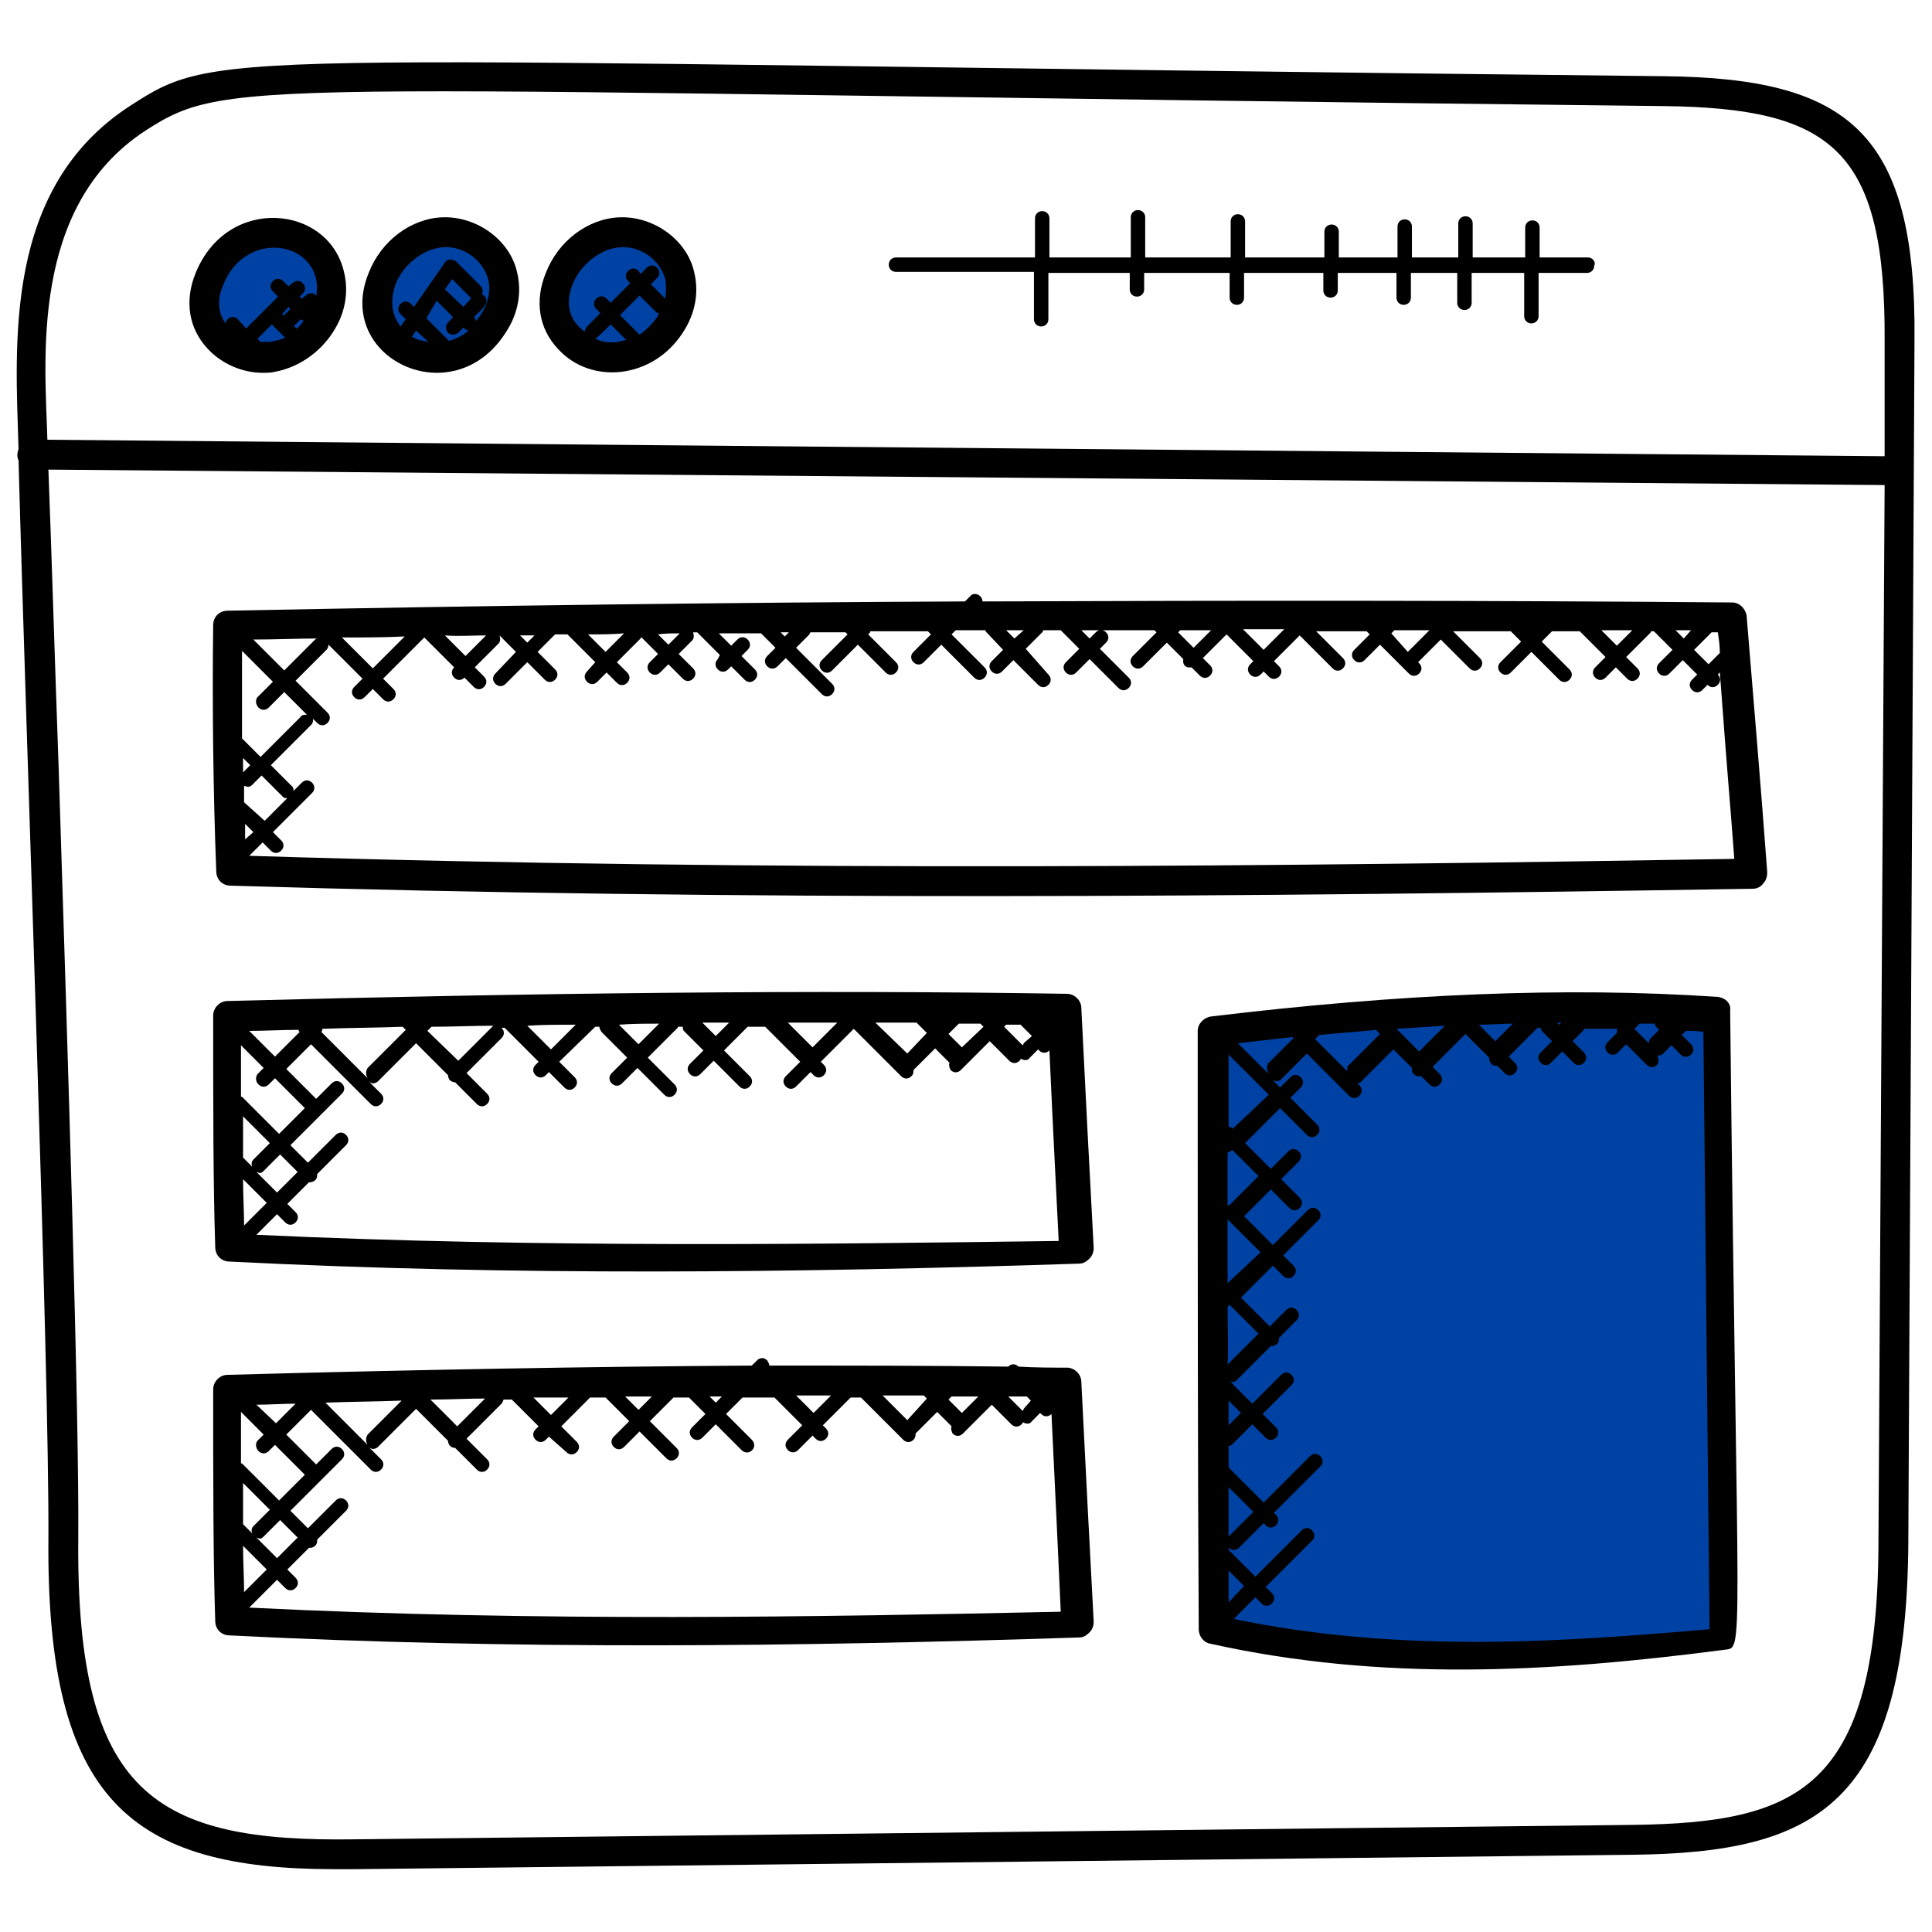
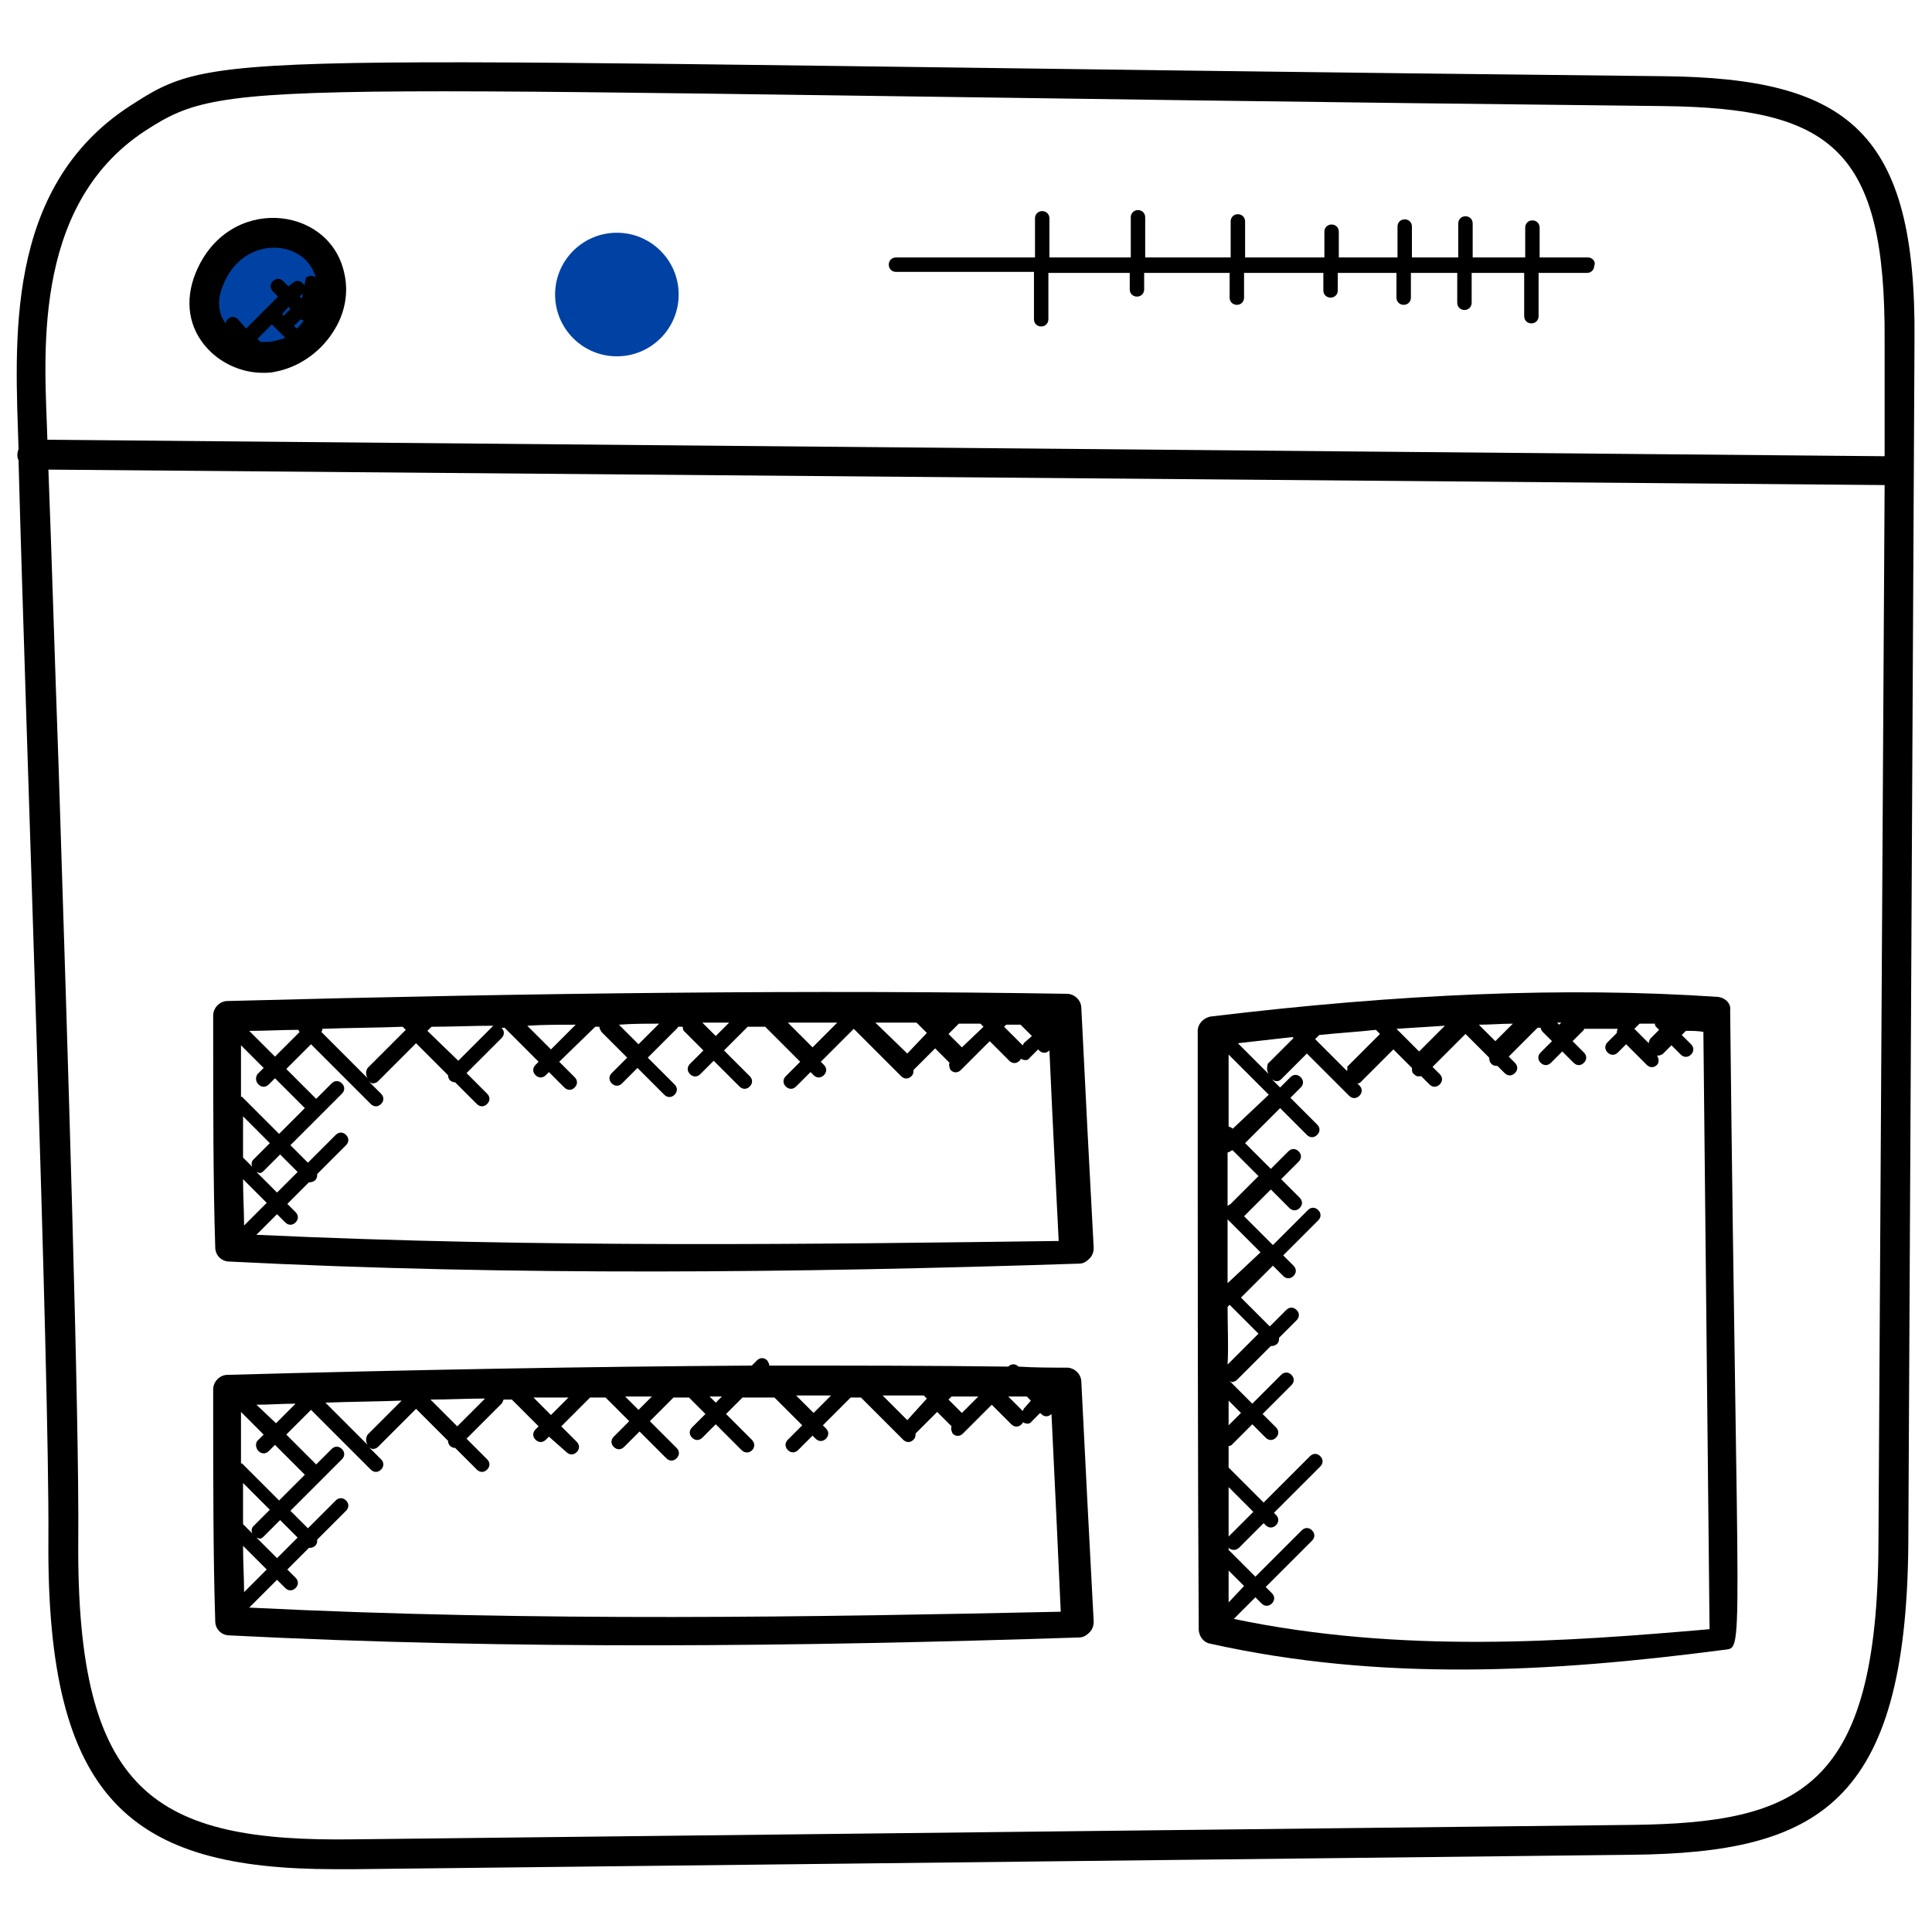
<svg xmlns="http://www.w3.org/2000/svg" id="Layer_1" x="0px" y="0px" width="187.6px" height="187.6px" viewBox="0 0 187.6 187.6" style="enable-background:new 0 0 187.6 187.6;" xml:space="preserve">
  <g>
    <circle style="fill:#0042A3;" cx="25.9" cy="28.5" r="6" />
-     <circle style="fill:#0042A3;" cx="42.8" cy="28.6" r="6" />
    <circle style="fill:#0042A3;" cx="59.9" cy="28.6" r="6" />
-     <path style="fill:#0042A3;" d="M117.6,100.4c0,0,40-4,48.2-2.3l0.9,4L167,116v12.8v12.7v11.1l0.3,4.7l-0.4,2.1l-16.5,1.6l-20.2-0.7 l-12.2-2.1l-0.1-19.5l-0.3-22.2L117.6,100.4L117.6,100.4z" />
    <path d="M161.6,7.4c-141.1-1.5-139.9-3-149,2.9C0.3,18.3,1.5,33.4,1.8,43.6c-0.1,0.3-0.2,0.7,0,1.1c0.7,26.3,3,88.2,2.9,104.8 c-0.2,25.3,8,32,27.8,32c0.7,0,1.3,0,2,0l124-1.4c18-0.2,26.6-4.9,26.8-30.2l0.6-116.8C186.1,12.8,179.5,7.6,161.6,7.4L161.6,7.4z M158.5,177.2l-124,1.4c-19.5,0.3-27.1-4.4-26.9-29.1c0.1-11.9-1-46.8-1.9-74.8C5.3,63.6,5,53.3,4.7,45.6L183,47.1l-0.6,102.8 C182.3,173.7,174.7,177,158.5,177.2z M183,44.3L4.6,42.7c-0.2-7.5-1.8-22.6,9.5-30c8.5-5.5,9.9-3.9,147.4-2.4 c16.4,0.2,21.6,4.2,21.5,22.8V44.3z" />
-     <path d="M19,26.5c-1.1,2.7-0.7,5.4,1.2,7.4c1.3,1.4,3.3,2.3,5.3,2.3c0.4,0,0.8,0,1.2-0.1c2.2-0.4,4.3-1.8,5.6-3.8 c1.2-1.8,1.6-3.9,1.1-5.9C31.9,19.9,22.1,18.9,19,26.5z M21.7,27.6c2-4.9,8.1-4.4,9-0.5c0.1,0.5,0.1,1.1,0,1.7v-0.1 c-0.3-0.3-0.7-0.3-1,0L29.3,29l-0.2-0.2l0.3-0.3c0.3-0.3,0.3-0.7,0-1s-0.7-0.3-1,0L28,27.8l-0.5-0.5c-0.3-0.3-0.7-0.3-1,0 s-0.3,0.7,0,1l0.5,0.5l-3.1,3.1L23.1,31c-0.3-0.3-0.7-0.3-1,0c-0.1,0.1-0.2,0.3-0.2,0.4C20.9,30,21.3,28.5,21.7,27.6z M28.8,31.9 l-0.3-0.3h0.1l0.6-0.6c0.1,0.1,0.2,0.1,0.3,0.1C29.3,31.4,29.1,31.7,28.8,31.9z M28,29.8l0.2,0.2l-0.6,0.6v0.1l-0.2-0.2L28,29.8z M26.2,33.2c-0.3,0-0.6,0-0.9,0L25,32.9l1.4-1.4l1.3,1.3C27.2,33,26.7,33.1,26.2,33.2z" />
-     <path d="M43,21.1c-3.1,0.1-6,2.3-7.2,5.4c-3.4,8.3,8.2,13.8,13.3,5.8c1.2-1.8,1.6-3.9,1.1-5.9C49.5,23.3,46.3,21,43,21.1z M42.4,29.2l1.6,1.6c-0.5,0.5-1,0.9-0.5,1.5c0.1,0.1,0.3,0.2,0.5,0.2s0.4-0.1,0.5-0.2l0.5-0.5c0.2,0.2,0.2,0.2,0.5,0.3 c-0.6,0.5-1.2,0.8-1.9,1l-2.2-2.2L42.4,29.2z M43.2,28.1l0.7-1l1.8,1.8h0.1L45,29.8L43.2,28.1C43.3,28.1,43.2,28.1,43.2,28.1z M41.6,33.2C41,33.1,40.5,33,40,32.7l0.4-0.6L41.6,33.2z M46.2,31.2c0-0.2,0-0.2-0.2-0.4c0.7-0.7,1.7-1.4,1-2.1 c-0.1-0.1-0.1,0-0.2-0.1c0.1-0.3,0.1-0.6-0.1-0.8l-2.4-2.4c-0.1-0.1-0.4-0.2-0.6-0.2c-0.2,0-0.4,0.1-0.5,0.3l-3,4.3l-0.3-0.3 c-0.3-0.3-0.7-0.3-1,0s-0.3,0.7,0,1l0.5,0.5l-0.5,0.7c-1.2-1.5-0.8-3.2-0.5-4.1c0.8-2,2.8-3.5,4.7-3.6c2-0.1,3.8,1.3,4.3,3.1 C47.7,28.3,47.4,29.8,46.2,31.2z" />
-     <path d="M60.2,21.1c-3.1,0.1-6,2.3-7.2,5.4c-1.1,2.7-0.7,5.4,1.2,7.4c3.2,3.5,9.2,2.9,12.1-1.6c1.2-1.8,1.6-3.9,1.1-5.9 C66.7,23.3,63.5,21,60.2,21.1L60.2,21.1z M55.6,27.6c0.8-2,2.8-3.5,4.7-3.6c2-0.1,3.8,1.3,4.3,3.1c0.1,0.6,0.1,1.2,0,1.9l-1.4-1.4 l0.6-0.6c0.3-0.3,0.3-0.7,0-1c-0.3-0.3-0.7-0.3-1,0l-0.6,0.6L62,26.3c-0.3-0.3-0.7-0.3-1,0s-0.3,0.7,0,1l0.2,0.2l-1.9,1.9L58.9,29 c-0.3-0.3-0.7-0.3-1,0s-0.3,0.7,0,1l0.4,0.4L57,31.7c-0.1,0.1-0.2,0.3-0.2,0.5c-0.2-0.1-0.3-0.2-0.5-0.4 C54.8,30.4,55.2,28.6,55.6,27.6z M57.8,32.9c0.3-0.2,1.2-1.1,1.5-1.4l1.5,1.5C59.8,33.3,58.9,33.4,57.8,32.9L57.8,32.9z M62.1,32.5 C62.1,32.5,62.1,32.4,62.1,32.5l-1.9-1.9l1.9-1.9l1.6,1.6c0.1,0.1,0.2,0.1,0.3,0.1c-0.1,0.1-0.1,0.3-0.2,0.4 C63.4,31.4,62.8,32,62.1,32.5z" />
-     <path d="M169.6,59.8c-0.1-0.7-0.7-1.3-1.4-1.3c-23.1-0.2-47.2-0.2-72.8-0.1c0-0.6-0.8-1-1.2-0.5l-0.5,0.5 c-22.6,0.1-46.4,0.4-71.6,0.9c-0.8,0-1.4,0.6-1.4,1.4c-0.1,7.6,0,16.3,0.3,23.9c0,0.8,0.6,1.4,1.4,1.4c49.6,1.5,98.5,1.1,147.8,0.3 c0.4,0,0.8-0.2,1-0.5c0.3-0.3,0.4-0.7,0.4-1.1C171,76.5,170.3,68.4,169.6,59.8L169.6,59.8z M167,63.4l-1.1,1.1l-1.4-1.4l1.7-1.7 l0,0c0.2,0,0.4,0,0.6,0C166.9,62,167,62.7,167,63.4L167,63.4z M163.5,62l-0.8-0.8c0.5,0,1,0,1.5,0L163.5,62z M158.5,61.2l-1.5,1.5 l-1.5-1.5C156.6,61.2,157.5,61.2,158.5,61.2L158.5,61.2z M135.1,61.5l0.3-0.3c1.2,0,2.3,0,3.4,0l-2.1,2.1L135.1,61.5z M114.4,61.4 l0.2-0.2c1,0,2,0,3,0l-1.7,1.7L114.4,61.4z M124.7,61.1l-2,2l-2-2C122.1,61.1,123.4,61.1,124.7,61.1z M99.4,61.2L98.5,62l-0.8-0.8 C98.3,61.2,98.8,61.2,99.4,61.2z M76.6,61.4l-0.4,0.4l-0.4-0.4C76.1,61.4,76.4,61.4,76.6,61.4L76.6,61.4z M66,61.5l-1.1,1.1l-1-1 C64.6,61.5,65.2,61.5,66,61.5z M60.6,61.5l-1.8,1.8l-1.7-1.7C58.3,61.6,59.5,61.6,60.6,61.5z M51.9,61.7l-0.7,0.7l-0.7-0.7 C51.1,61.7,51.5,61.7,51.9,61.7z M25.1,68.7c0.3,0.3,0.7,0.3,1,0l1.5-1.5l2.2,2.2c-0.2,0-0.5,0-0.6,0.2l-3.9,3.9l-1.8-1.8 c0-2.7,0-5.5,0-8.5l3,3L25,67.7C24.8,67.9,24.8,68.4,25.1,68.7z M23.8,81.5c0-0.5,0-1,0-1.5l0.8,0.8L23.8,81.5z M23.7,77.9 c0-0.5,0-1.1,0-1.6c0.3,0.1,0.5,0.2,0.8-0.1l0.9-0.9l2.1,2.1c0.1,0.1,0.2,0.1,0.4,0.1l-2.2,2.2L23.7,77.9z M23.6,75 c0-0.5,0-0.9,0-1.4l0.7,0.7L23.6,75z M24.6,62.1c2.1,0,4.2-0.1,6.3-0.1c-0.1,0-0.2,0-0.3,0.1l-3,3L24.6,62.1z M47.2,61.7l-2,2l-2-2 C44.5,61.8,45.8,61.7,47.2,61.7z M39.3,61.8l-3.1,3.1l-3-3C35.3,61.9,37.3,61.9,39.3,61.8z M24.2,83.1l1.3-1.3l0.8,0.8 c0.3,0.3,0.7,0.3,1,0s0.3-0.7,0-1l-0.8-0.8l3.8-3.8c0.3-0.3,0.3-0.7,0-1s-0.7-0.3-1,0l-0.8,0.8c0-0.1,0-0.3-0.1-0.4l-2.1-2.1 l3.9-3.9c0.2-0.2,0.2-0.4,0.2-0.6l0.4,0.4c0.3,0.3,0.7,0.3,1,0s0.3-0.7,0-1l-3.1-3.1l3-3c0.1-0.1,0.2-0.3,0.2-0.5l3.3,3.3l-0.8,0.8 c-0.3,0.3-0.3,0.7,0,1s0.7,0.3,1,0l0.8-0.8l1,1c0.3,0.3,0.7,0.3,1,0s0.3-0.7,0-1l-1-1l4-4l2.9,2.9l0,0c-0.3,0.3-0.3,0.7,0,1 s0.7,0.3,1,0l0,0l0.9,0.9c0.3,0.3,0.7,0.3,1,0s0.3-0.7,0-1l-0.9-0.9l2.3-2.3c0.2-0.2,0.2-0.5,0.1-0.8l0,0l1.6,1.6l-2,2.1 c-0.3,0.3-0.3,0.7,0,1s0.7,0.3,1,0l2.1-2.1l1.7,1.7c0.3,0.3,0.7,0.3,1,0s0.3-0.7,0-1l-1.7-1.7l1.7-1.7c0.4,0,0.8,0,1.2,0l2.7,2.7 L57,65.2c-0.3,0.3-0.3,0.7,0,1s0.7,0.3,1,0l0.9-0.9l1,1c0.3,0.3,0.7,0.3,1,0s0.3-0.7,0-1l-1-1l2.3-2.3c0,0,0-0.1,0.1-0.1l1.6,1.6 l-0.8,0.8c-0.3,0.3-0.3,0.7,0,1s0.7,0.3,1,0l0.8-0.8l1.4,1.4c0.3,0.3,0.7,0.3,1,0s0.3-0.7,0-1l-1.4-1.4l1.3-1.3 c0.2-0.2,0.2-0.5,0.1-0.8c0.1,0,0.3,0,0.4,0l2.2,2.2L69.7,64c-0.3,0.3-0.3,0.7,0,1s0.7,0.3,1,0l0.3-0.3l1.3,1.3 c0.3,0.3,0.7,0.3,1,0s0.3-0.7,0-1L72,63.7l0.6-0.6c0.3-0.3,0.3-0.7,0-1s-0.7-0.3-1,0L71,62.7l-1.2-1.2c1.4,0,2.7,0,4.1,0l1.4,1.4 l-0.8,0.8c-0.3,0.3-0.3,0.7,0,1s0.7,0.3,1,0l0.8-0.8l3.5,3.5c0.3,0.3,0.7,0.3,1,0s0.3-0.7,0-1l-3.5-3.5l1.3-1.3c0,0,0-0.1,0.1-0.2 c1.1,0,2.3,0,3.4,0l0.2,0.2l-2.5,2.5c-0.3,0.3-0.3,0.7,0,1s0.7,0.3,1,0l2.5-2.5l2.7,2.7c0.3,0.3,0.7,0.3,1,0s0.3-0.7,0-1l-2.7-2.7 l0.2-0.2c0,0,0,0,0-0.1c1.9,0,3.8,0,5.6,0l0.3,0.3l-1.7,1.7c-0.3,0.3-0.3,0.7,0,1c0.3,0.3,0.7,0.3,1,0l1.7-1.7l3.2,3.2 c0.3,0.3,0.7,0.3,1,0s0.3-0.7,0-1l-3.2-3.2l0.4-0.4c1,0,1.9,0,2.9,0c0,0,0,0,0,0.1l1.7,1.8l-1.1,1.1c-0.3,0.3-0.3,0.7,0,1 s0.7,0.3,1,0l1.1-1.1l2.4,2.4c0.3,0.3,0.7,0.3,1,0s0.3-0.7,0-1L99.6,63l1.6-1.6c0.1-0.1,0.1-0.2,0.1-0.2c0.6,0,1.1,0,1.7,0l1.8,1.8 l-1.3,1.3c-0.3,0.3-0.3,0.7,0,1s0.7,0.3,1,0l1.3-1.3l2.8,2.8c0.3,0.3,0.7,0.3,1,0s0.3-0.7,0-1l-2.8-2.8l0.6-0.6 c0.3-0.3,0.3-0.7,0-1s-0.7-0.3-1,0l-0.6,0.6l-0.8-0.8c2.4,0,4.8,0,7.1,0l0.2,0.2l-2.3,2.3c-0.3,0.3-0.3,0.7,0,1s0.7,0.3,1,0 l2.3-2.3l1.6,1.6c-0.1,0.5,0.2,0.9,0.8,0.8l0.8,0.8c0.3,0.3,0.7,0.3,1,0s0.3-0.7,0-1l-0.7-0.7l2.3-2.3l2.6,2.6l-0.3,0.3 c-0.3,0.3-0.3,0.7,0,1s0.7,0.3,1,0l0.3-0.3l0.5,0.5c0.3,0.3,0.7,0.3,1,0s0.3-0.7,0-1l-0.5-0.5l2.5-2.5l3.2,3.2c0.3,0.3,0.7,0.3,1,0 s0.3-0.7,0-1l-2.6-2.6c1.6,0,3.3,0,4.9,0l0.3,0.3l-1.5,1.5c-0.3,0.3-0.3,0.7,0,1c0.3,0.3,0.7,0.3,1,0l1.5-1.5l2.8,2.8 c0.3,0.3,0.7,0.3,1,0s0.3-0.7,0-1l-0.1-0.1l2.2-2.2l2.8,2.8c0.3,0.3,0.7,0.3,1,0s0.3-0.7,0-1l-2.6-2.6c1.9,0,3.7,0,5.6,0l1,1l-2,2 c-0.3,0.3-0.3,0.7,0,1s0.7,0.3,1,0l2-2l2.7,2.7c0.3,0.3,0.7,0.3,1,0s0.3-0.7,0-1l-2.7-2.7l1-1c0.9,0,1.8,0,2.7,0l2.5,2.5l-1,1 c-0.3,0.3-0.3,0.7,0,1s0.7,0.3,1,0l1-1l1.1,1.1c0.3,0.3,0.7,0.3,1,0s0.3-0.7,0-1l-1.1-1.1l2.3-2.3c0.1-0.1,0.1-0.1,0.1-0.2 c0.1,0,0.2,0,0.3,0l1.8,1.8l-1.3,1.3c-0.3,0.3-0.3,0.7,0,1s0.7,0.3,1,0l1.3-1.3l1.4,1.4l-0.5,0.5c-0.3,0.3-0.3,0.7,0,1s0.7,0.3,1,0 l0.5-0.5c0.3,0.3,0.7,0.3,1,0s0.3-0.7,0-1l0.2-0.2c0.8,10.9,1,12.6,1.4,18.1C125.8,84.1,75.5,84.7,24.2,83.1L24.2,83.1z" />
+     <path d="M19,26.5c-1.1,2.7-0.7,5.4,1.2,7.4c1.3,1.4,3.3,2.3,5.3,2.3c0.4,0,0.8,0,1.2-0.1c2.2-0.4,4.3-1.8,5.6-3.8 c1.2-1.8,1.6-3.9,1.1-5.9C31.9,19.9,22.1,18.9,19,26.5z M21.7,27.6c2-4.9,8.1-4.4,9-0.5v-0.1 c-0.3-0.3-0.7-0.3-1,0L29.3,29l-0.2-0.2l0.3-0.3c0.3-0.3,0.3-0.7,0-1s-0.7-0.3-1,0L28,27.8l-0.5-0.5c-0.3-0.3-0.7-0.3-1,0 s-0.3,0.7,0,1l0.5,0.5l-3.1,3.1L23.1,31c-0.3-0.3-0.7-0.3-1,0c-0.1,0.1-0.2,0.3-0.2,0.4C20.9,30,21.3,28.5,21.7,27.6z M28.8,31.9 l-0.3-0.3h0.1l0.6-0.6c0.1,0.1,0.2,0.1,0.3,0.1C29.3,31.4,29.1,31.7,28.8,31.9z M28,29.8l0.2,0.2l-0.6,0.6v0.1l-0.2-0.2L28,29.8z M26.2,33.2c-0.3,0-0.6,0-0.9,0L25,32.9l1.4-1.4l1.3,1.3C27.2,33,26.7,33.1,26.2,33.2z" />
    <path d="M105,97.9c0-0.8-0.7-1.4-1.4-1.4c-24.5-0.4-51.2-0.1-81.5,0.7c-0.8,0-1.4,0.7-1.4,1.4c0,9.1,0,16.4,0.2,22.5 c0,0.8,0.6,1.4,1.4,1.4c27.6,1.4,55.1,1.1,82.5,0.2c0.4,0,0.7-0.2,1-0.5s0.4-0.7,0.4-1C105.8,113.8,105.4,106.1,105,97.9z M102.3,100.5L102.3,100.5L102.3,100.5L102.3,100.5z M99.4,101.3c0,0,0,0.1-0.1,0.2l-1.8-1.8l0.2-0.2c0.5,0,0.9,0,1.4,0l1.1,1.1 L99.4,101.3z M93.4,101.7l-1.3-1.3l1-1c0.7,0,1.4,0,2.1,0l0.3,0.3L93.4,101.7z M88.1,102.3l-3.1-3c1.4,0,2.7,0,4,0l1,1L88.1,102.3z M101.2,99.4L101.2,99.4L101.2,99.4L101.2,99.4z M81.3,99.3l-2.4,2.4l-2.4-2.4C78.2,99.3,79.8,99.3,81.3,99.3z M70.8,99.3l-1.3,1.3 l-1.3-1.3C69.1,99.3,69.9,99.3,70.8,99.3L70.8,99.3z M64,99.4l-2,2l-1.9-1.9C61.4,99.4,62.7,99.4,64,99.4z M55.9,99.5l-2.4,2.4 l-2.3-2.3C52.7,99.5,54.3,99.5,55.9,99.5L55.9,99.5z M41.5,100.1l0.4-0.4c2,0,4-0.1,6-0.1l0,0l-3.4,3.4L41.5,100.1z M35.7,104.7 l-4.5-4.5l0,0c0.1-0.1,0.1-0.2,0.1-0.3c2.6-0.1,5.2-0.1,7.8-0.2l0.3,0.3l-3.7,3.7C35.5,104,35.5,104.4,35.7,104.7z M25.1,105.3 c0.3,0.3,0.7,0.3,1,0l0.6-0.6l2.9,2.9l-2.5,2.5l-3.6-3.6c0,0,0,0-0.1,0c0-1.6,0-3.3,0-5l2.2,2.2l-0.6,0.6 C24.8,104.6,24.8,105,25.1,105.3L25.1,105.3z M23.7,119c0-1.4-0.1-2.9-0.1-4.5l2.3,2.3L23.7,119z M24.9,113.8 c0.3,0.1,0.4,0.2,0.7-0.1l1.6-1.6l1.7,1.7l-2,2L24.9,113.8z M24.6,112.6c-0.2,0.2-0.2,0.5-0.1,0.7l-0.9-0.9c0-1.3,0-2.6,0-4 l2.6,2.6L24.6,112.6z M24.2,100.1c1.6,0,3.2-0.1,4.8-0.1v0.1l0.1,0.1l-2.4,2.4L24.2,100.1z M24.9,119.9l2-2l0.8,0.8 c0.3,0.3,0.7,0.3,1,0s0.3-0.7,0-1l-0.8-0.8l2.1-2.1c0,0,0,0,0.1,0c0.2,0,0.4-0.1,0.5-0.2c0.2-0.2,0.2-0.4,0.2-0.6l2.8-2.8 c0.3-0.3,0.3-0.7,0-1s-0.7-0.3-1,0l-2.7,2.7l-1.7-1.7l5-5c0.3-0.3,0.3-0.7,0-1s-0.7-0.3-1,0l-1.5,1.5l-2.9-2.9l2.4-2.4l5.8,5.8 c0.3,0.3,0.7,0.3,1,0s0.3-0.7,0-1l-1.2-1.2c0.1,0.1,0.3,0.2,0.4,0.2c0.2,0,0.4-0.1,0.5-0.2l3.7-3.7l3.1,3.1c0,0.2,0.1,0.4,0.2,0.5 c0.1,0.1,0.3,0.2,0.5,0.2l2.1,2.1c0.3,0.3,0.7,0.3,1,0s0.3-0.7,0-1l-2-2l3.4-3.4c0.3-0.3,0.3-0.7,0-1h-0.1c0.1,0,0.3,0,0.4,0 l3.3,3.3l-0.3,0.3c-0.3,0.3-0.3,0.7,0,1s0.7,0.3,1,0l0.3-0.3l1.5,1.5c0.3,0.3,0.7,0.3,1,0s0.3-0.7,0-1l-1.5-1.5l3.5-3.4 c0.1,0,0.3,0,0.4,0c0,0.2,0.1,0.3,0.2,0.5l2.5,2.5l-1.5,1.5c-0.3,0.3-0.3,0.7,0,1s0.7,0.3,1,0l1.5-1.5l2.6,2.6c0.3,0.3,0.7,0.3,1,0 s0.3-0.7,0-1l-2.6-2.6l2.9-2.9c0,0,0-0.1,0.1-0.1s0.3,0,0.4,0c0,0.1,0,0.3,0.1,0.4l1.9,1.9l-1.3,1.3c-0.3,0.3-0.3,0.7,0,1 s0.7,0.3,1,0l1.3-1.3l2.5,2.5c0.3,0.3,0.7,0.3,1,0s0.3-0.7,0-1l-2.5-2.5l2.3-2.3c0.6,0,1.2,0,1.7,0l3.4,3.4l-1.4,1.4 c-0.3,0.3-0.3,0.7,0,1s0.7,0.3,1,0l1.4-1.4l0.3,0.3c0.3,0.3,0.7,0.3,1,0s0.3-0.7,0-1l-0.3-0.3l3.2-3.2l4.6,4.6c0.3,0.3,0.7,0.3,1,0 c0.2-0.2,0.2-0.4,0.2-0.6l2.1-2.1l1.4,1.4c-0.1,0.2,0,0.5,0.1,0.7c0.3,0.3,0.7,0.3,1,0l2.8-2.8L98,103c0.3,0.3,0.7,0.3,1,0 c0.1-0.1,0.1-0.1,0.1-0.2c0.4,0.2,0.7,0.2,0.9-0.1l0.8-0.8l0.1,0.1c0.3,0.3,0.7,0.3,1,0l0,0c0.4,8.9,0.6,12.3,0.9,18.5 C79.9,120.8,52.7,121.2,24.9,119.9L24.9,119.9z" />
    <path d="M166.8,96.8c-14.8-1-30.9-0.3-49.2,1.9c-0.7,0.1-1.3,0.7-1.3,1.4c0,23.1,0,42.2,0.1,58.1c0,0.7,0.5,1.3,1.1,1.4 c16.6,3.7,33.1,2.8,49.9,0.6c2-0.3,1.3,2,0.6-62.1C168.1,97.5,167.6,96.9,166.8,96.8z M160.3,100.8c-0.1,0.1-0.2,0.3-0.2,0.5 l-1.4-1.4l0.5-0.5c0.5,0,1,0,1.5,0c0,0.1,0,0.2,0.1,0.3l0.3,0.3L160.3,100.8z M151.6,99.3l-0.2,0.2l-0.2-0.2 C151.3,99.3,151.4,99.3,151.6,99.3L151.6,99.3z M143.6,99.5c1.1,0,2.2-0.1,3.3-0.1l-1.7,1.7L143.6,99.5z M135.6,99.9 c1.6-0.1,3.2-0.2,4.7-0.3l-2.5,2.5L135.6,99.9z M130.8,104l-3.1-3.1l0.4-0.4c1.9-0.2,3.7-0.3,5.5-0.5l0.4,0.4l-3.2,3.2 C130.9,103.7,130.8,103.9,130.8,104L130.8,104z M119.3,155.6c0-1,0-2,0-3.1l1.5,1.5L119.3,155.6z M119.3,144.4l2.4,2.4l-2.4,2.4 C119.3,147.6,119.3,146.1,119.3,144.4L119.3,144.4z M119.3,136l1.2,1.2l-1.2,1.2C119.3,137.6,119.3,136.8,119.3,136L119.3,136z M119.2,126.9l0.2-0.2l2.8,2.8l-3,3C119.3,130.8,119.2,128.9,119.2,126.9L119.2,126.9z M119.2,124.6c0-2,0-4.1,0-6.2l3.2,3.2 L119.2,124.6L119.2,124.6z M119.5,116.9C119.5,116.9,119.5,117,119.5,116.9c-0.1,0.1-0.2,0.1-0.3,0.2c0-1.7,0-3.4,0-5.2 c0.1,0,0.3-0.1,0.4-0.2h0.1l2.5,2.5L119.5,116.9z M119.7,109.6c-0.1-0.1-0.3-0.2-0.4-0.2c0-2.3,0-4.6,0-7l3.9,3.9L119.7,109.6 L119.7,109.6z M123.2,104.3l-3-3c1.8-0.2,3.6-0.4,5.3-0.6l0.1,0.1l-2.5,2.5C123,103.7,123,104,123.2,104.3L123.2,104.3z M119.8,157.2l2.1-2.1l0.6,0.6c0.3,0.3,0.7,0.3,1,0s0.3-0.7,0-1l-0.6-0.6l4.5-4.5c0.3-0.3,0.3-0.7,0-1s-0.7-0.3-1,0l-4.5,4.5 l-2.6-2.6c0-0.1,0-0.2,0-0.2c0.1,0.1,0.3,0.2,0.5,0.2s0.4-0.1,0.5-0.2l2.4-2.4l0.2,0.2c0.3,0.3,0.7,0.3,1,0s0.3-0.7,0-1l-0.2-0.2 l4.5-4.5c0.3-0.3,0.3-0.7,0-1s-0.7-0.3-1,0l-4.5,4.5l-3.4-3.4c0-0.7,0-1.4,0-2.1c0.1,0,0.2,0,0.3-0.1l2-2l1.3,1.3 c0.3,0.3,0.7,0.3,1,0s0.3-0.7,0-1l-1.3-1.3l2.8-2.8c0.3-0.3,0.3-0.7,0-1s-0.7-0.3-1,0l-2.8,2.8l-2.2-2.2c0.1,0,0.1,0.1,0.2,0.1 c0.2,0,0.4-0.1,0.5-0.2l3.3-3.3h0.1c0.2,0,0.4-0.1,0.5-0.2c0.2-0.2,0.2-0.4,0.2-0.6l1.7-1.7c0.3-0.3,0.3-0.7,0-1s-0.7-0.3-1,0 l-1.6,1.6l-2.8-2.8l3.1-3.1l1,1c0.3,0.3,0.7,0.3,1,0s0.3-0.7,0-1l-1-1l3.4-3.4c0.3-0.3,0.3-0.7,0-1s-0.7-0.3-1,0l-3.4,3.4l-2.8-2.8 l2.6-2.6l1.8,1.8c0.3,0.3,0.7,0.3,1,0s0.3-0.7,0-1l-1.8-1.8l1.7-1.7c0.3-0.3,0.3-0.7,0-1s-0.7-0.3-1,0l-1.7,1.7l-2.5-2.5l3.4-3.4 l2.6,2.6c0.3,0.3,0.7,0.3,1,0s0.3-0.7,0-1l-2.6-2.6l1-1c0.3-0.3,0.3-0.7,0-1s-0.7-0.3-1,0l-1,1l-0.8-0.8c0.4,0.3,0.7,0.2,0.9,0 l2.5-2.5l4.1,4.1c0.3,0.3,0.7,0.3,1,0s0.3-0.7,0-1l-0.2-0.2c0.1,0,0.2,0,0.3-0.1l3.2-3.2l1.8,1.8c0,0.2,0,0.5,0.2,0.6 c0.3,0.3,0.4,0.2,0.7,0.2l0.8,0.8c0.3,0.3,0.7,0.3,1,0s0.3-0.7,0-1l-0.7-0.7l3.2-3.2l2.3,2.3c0,0.5,0.3,0.8,0.7,0.8c0,0,0,0,0.1,0 l0.7,0.7c0.3,0.3,0.7,0.3,1,0s0.3-0.7,0-1l-0.6-0.6l2.8-2.8c0.1,0,0.2,0,0.3,0c0,0.1,0.1,0.3,0.2,0.4l0.9,0.9l-1.1,1.1 c-0.3,0.3-0.3,0.7,0,1s0.7,0.3,1,0l1.1-1.1l1.1,1.1c0.3,0.3,0.7,0.3,1,0s0.3-0.7,0-1l-1.1-1.1l1.1-1.1v-0.1c1.1,0,2.2,0,3.3,0 c-0.1,0.1-0.1,0.3-0.1,0.4l-0.9,0.9c-0.3,0.3-0.3,0.7,0,1s0.7,0.3,1,0l0.8-0.8l2,2c0.3,0.3,0.7,0.3,1,0c0.2-0.2,0.2-0.6,0-0.9h0.1 c0.2,0,0.4-0.1,0.5-0.2l0.8-0.8l0.9,0.9c0.3,0.3,0.7,0.3,1,0s0.3-0.7,0-1l-0.9-0.9l0.4-0.4c0.6,0,1.2,0,1.7,0.1l0.6,58 C152.1,159.4,136.1,160.6,119.8,157.2L119.8,157.2z" />
    <path d="M105,134.2c0-0.8-0.7-1.4-1.4-1.4c-1.5,0-3.1,0-4.7-0.1l0,0c-0.3-0.3-0.7-0.3-1,0l0,0c-7.5-0.1-15.2-0.1-23.2-0.1 c0-0.2-0.1-0.3-0.2-0.5c-0.3-0.3-0.7-0.3-1,0l-0.5,0.5c-15.9,0.1-32.7,0.4-50.9,0.9c-0.8,0-1.4,0.7-1.4,1.4c0,9.1,0,16.4,0.2,22.5 c0,0.8,0.6,1.4,1.4,1.4c27.6,1.4,55.1,1.1,82.5,0.2c0.4,0,0.7-0.2,1-0.5s0.4-0.7,0.4-1C105.8,150,105.4,142.3,105,134.2L105,134.2z M99.4,136.8c0,0,0,0.1-0.1,0.2l-1.4-1.4c0.6,0,1.2,0,1.8,0l0.4,0.4L99.4,136.8z M93.4,137.2l-1.3-1.3l0.3-0.3c0.9,0,1.7,0,2.6,0 L93.4,137.2z M88.1,137.9l-2.4-2.4c1.4,0,2.7,0,4,0l0.3,0.3L88.1,137.9z M80.7,135.5l-1.7,1.7l-1.7-1.7 C78.4,135.5,79.5,135.5,80.7,135.5L80.7,135.5z M70.1,135.6l-0.6,0.6l-0.6-0.6C69.3,135.6,69.7,135.6,70.1,135.6L70.1,135.6z M63.3,135.6l-1.3,1.3l-1.3-1.3C61.6,135.6,62.4,135.6,63.3,135.6L63.3,135.6z M55.2,135.7l-1.7,1.7l-1.7-1.7 C52.9,135.7,54.1,135.7,55.2,135.7z M41.8,135.9c1.8,0,3.6-0.1,5.3-0.1l-2.7,2.7L41.8,135.9z M35.7,140.3l-4.1-4.1 c2.5-0.1,5-0.1,7.4-0.2l-3.3,3.3C35.5,139.6,35.5,140,35.7,140.3L35.7,140.3z M25.1,140.9c0.3,0.3,0.7,0.3,1,0l0.6-0.6l2.9,2.9 l-2.5,2.5l-3.6-3.6c0,0,0,0-0.1,0c0-1.6,0-3.3,0-5l2.2,2.2l-0.6,0.6C24.8,140.1,24.8,140.6,25.1,140.9z M23.7,154.6 c0-1.4-0.1-2.9-0.1-4.5l2.3,2.3L23.7,154.6z M24.9,149.3c0.3,0.1,0.4,0.2,0.7-0.1l1.6-1.6l1.7,1.7l-2,2L24.9,149.3z M24.6,148.2 c-0.2,0.2-0.2,0.5-0.1,0.7l-0.9-0.9c0-1.3,0-2.6,0-4l2.6,2.6L24.6,148.2z M24.9,136.4c1.3,0,2.5-0.1,3.8-0.1l-1.9,1.9L24.9,136.4z M24.2,156.1l2.7-2.7l0.8,0.8c0.3,0.3,0.7,0.3,1,0s0.3-0.7,0-1l-0.8-0.8l2.1-2.1c0,0,0,0,0.1,0c0.2,0,0.4-0.1,0.5-0.2 c0.2-0.2,0.2-0.4,0.2-0.6l2.8-2.8c0.3-0.3,0.3-0.7,0-1s-0.7-0.3-1,0l-2.7,2.7l-1.7-1.7l5-5c0.3-0.3,0.3-0.7,0-1s-0.7-0.3-1,0 l-1.5,1.5l-2.9-2.9l2.4-2.4l5.8,5.8c0.3,0.3,0.7,0.3,1,0s0.3-0.7,0-1l-1.2-1.2c0.1,0.1,0.3,0.2,0.4,0.2c0.2,0,0.4-0.1,0.5-0.2 l3.7-3.7l3.1,3.1c0,0.2,0.1,0.4,0.2,0.5c0.1,0.1,0.3,0.2,0.5,0.2l0,0l2.1,2.1c0.3,0.3,0.7,0.3,1,0s0.3-0.7,0-1l-2-2l3.4-3.4 c0.1-0.1,0.1-0.2,0.2-0.4c0.3,0,0.5,0,0.8,0l2.6,2.6l-0.3,0.3c-0.3,0.3-0.3,0.7,0,1s0.7,0.3,1,0l0.3-0.3L55,141 c0.3,0.3,0.7,0.3,1,0s0.3-0.7,0-1l-1.5-1.5l2.8-2.8c0.5,0,1,0,1.5,0l2.3,2.3l-1.5,1.5c-0.3,0.3-0.3,0.7,0,1s0.7,0.3,1,0l1.5-1.5 l2.6,2.6c0.3,0.3,0.7,0.3,1,0s0.3-0.7,0-1l-2.6-2.6l2.3-2.3c0.5,0,1,0,1.5,0l1.6,1.6l-1.3,1.3c-0.3,0.3-0.3,0.7,0,1s0.7,0.3,1,0 l1.3-1.3l2.5,2.5c0.7,0.7,1.7-0.3,1-1l-2.5-2.5l1.6-1.6c1,0,2.1,0,3.1,0l2.7,2.7l-1.4,1.4c-0.3,0.3-0.3,0.7,0,1s0.7,0.3,1,0 l1.4-1.4l0.3,0.3c0.3,0.3,0.7,0.3,1,0s0.3-0.7,0-1l-0.3-0.3l2.7-2.7h1l4.1,4.1c0.3,0.3,0.7,0.3,1,0c0.2-0.2,0.2-0.4,0.2-0.6 l2.1-2.1l1.4,1.4c-0.1,0.2,0,0.5,0.1,0.7c0.3,0.3,0.7,0.3,1,0l2.8-2.8l1.9,1.9c0.3,0.3,0.7,0.3,1,0c0.1-0.1,0.1-0.1,0.1-0.2 c0.4,0.2,0.7,0.2,0.9-0.1l0.8-0.8l0.1,0.1c0.3,0.3,0.7,0.3,1,0c0.4,8.2,0.6,12.6,0.9,19.2C79.7,157,52.2,157.5,24.2,156.1 L24.2,156.1z" />
    <path d="M154.2,25h-4.7v-2.9c0-0.4-0.3-0.7-0.7-0.7s-0.7,0.3-0.7,0.7V25H143v-3.3c0-0.4-0.3-0.7-0.7-0.7s-0.7,0.3-0.7,0.7V25h-4.5 v-3c0-0.4-0.3-0.7-0.7-0.7s-0.7,0.3-0.7,0.7v3H130v-2.5c0-0.4-0.3-0.7-0.7-0.7s-0.7,0.3-0.7,0.7V25h-7.7v-3.5 c0-0.4-0.3-0.7-0.7-0.7s-0.7,0.3-0.7,0.7V25h-8.3v-3.9c0-0.4-0.3-0.7-0.7-0.7c-0.4,0-0.7,0.3-0.7,0.7V25h-7.9v-3.8 c0-0.4-0.3-0.7-0.7-0.7c-0.4,0-0.7,0.3-0.7,0.7V25H87c-0.4,0-0.7,0.3-0.7,0.7s0.3,0.7,0.7,0.7h13.4V31c0,0.4,0.3,0.7,0.7,0.7 c0.4,0,0.7-0.3,0.7-0.7v-4.5h7.9v1.6c0,0.4,0.3,0.7,0.7,0.7c0.4,0,0.7-0.3,0.7-0.7v-1.6h8.3v2.4c0,0.4,0.3,0.7,0.7,0.7 s0.7-0.3,0.7-0.7v-2.4h7.7v1.7c0,0.4,0.3,0.7,0.7,0.7s0.7-0.3,0.7-0.7v-1.7h5.7v2.4c0,0.4,0.3,0.7,0.7,0.7s0.7-0.3,0.7-0.7v-2.4 h4.5v2.9c0,0.4,0.3,0.7,0.7,0.7s0.7-0.3,0.7-0.7v-2.9h5.1v4.2c0,0.4,0.3,0.7,0.7,0.7s0.7-0.3,0.7-0.7v-4.2h4.7 c0.4,0,0.7-0.3,0.7-0.7C155,25.4,154.6,25,154.2,25z" />
  </g>
</svg>